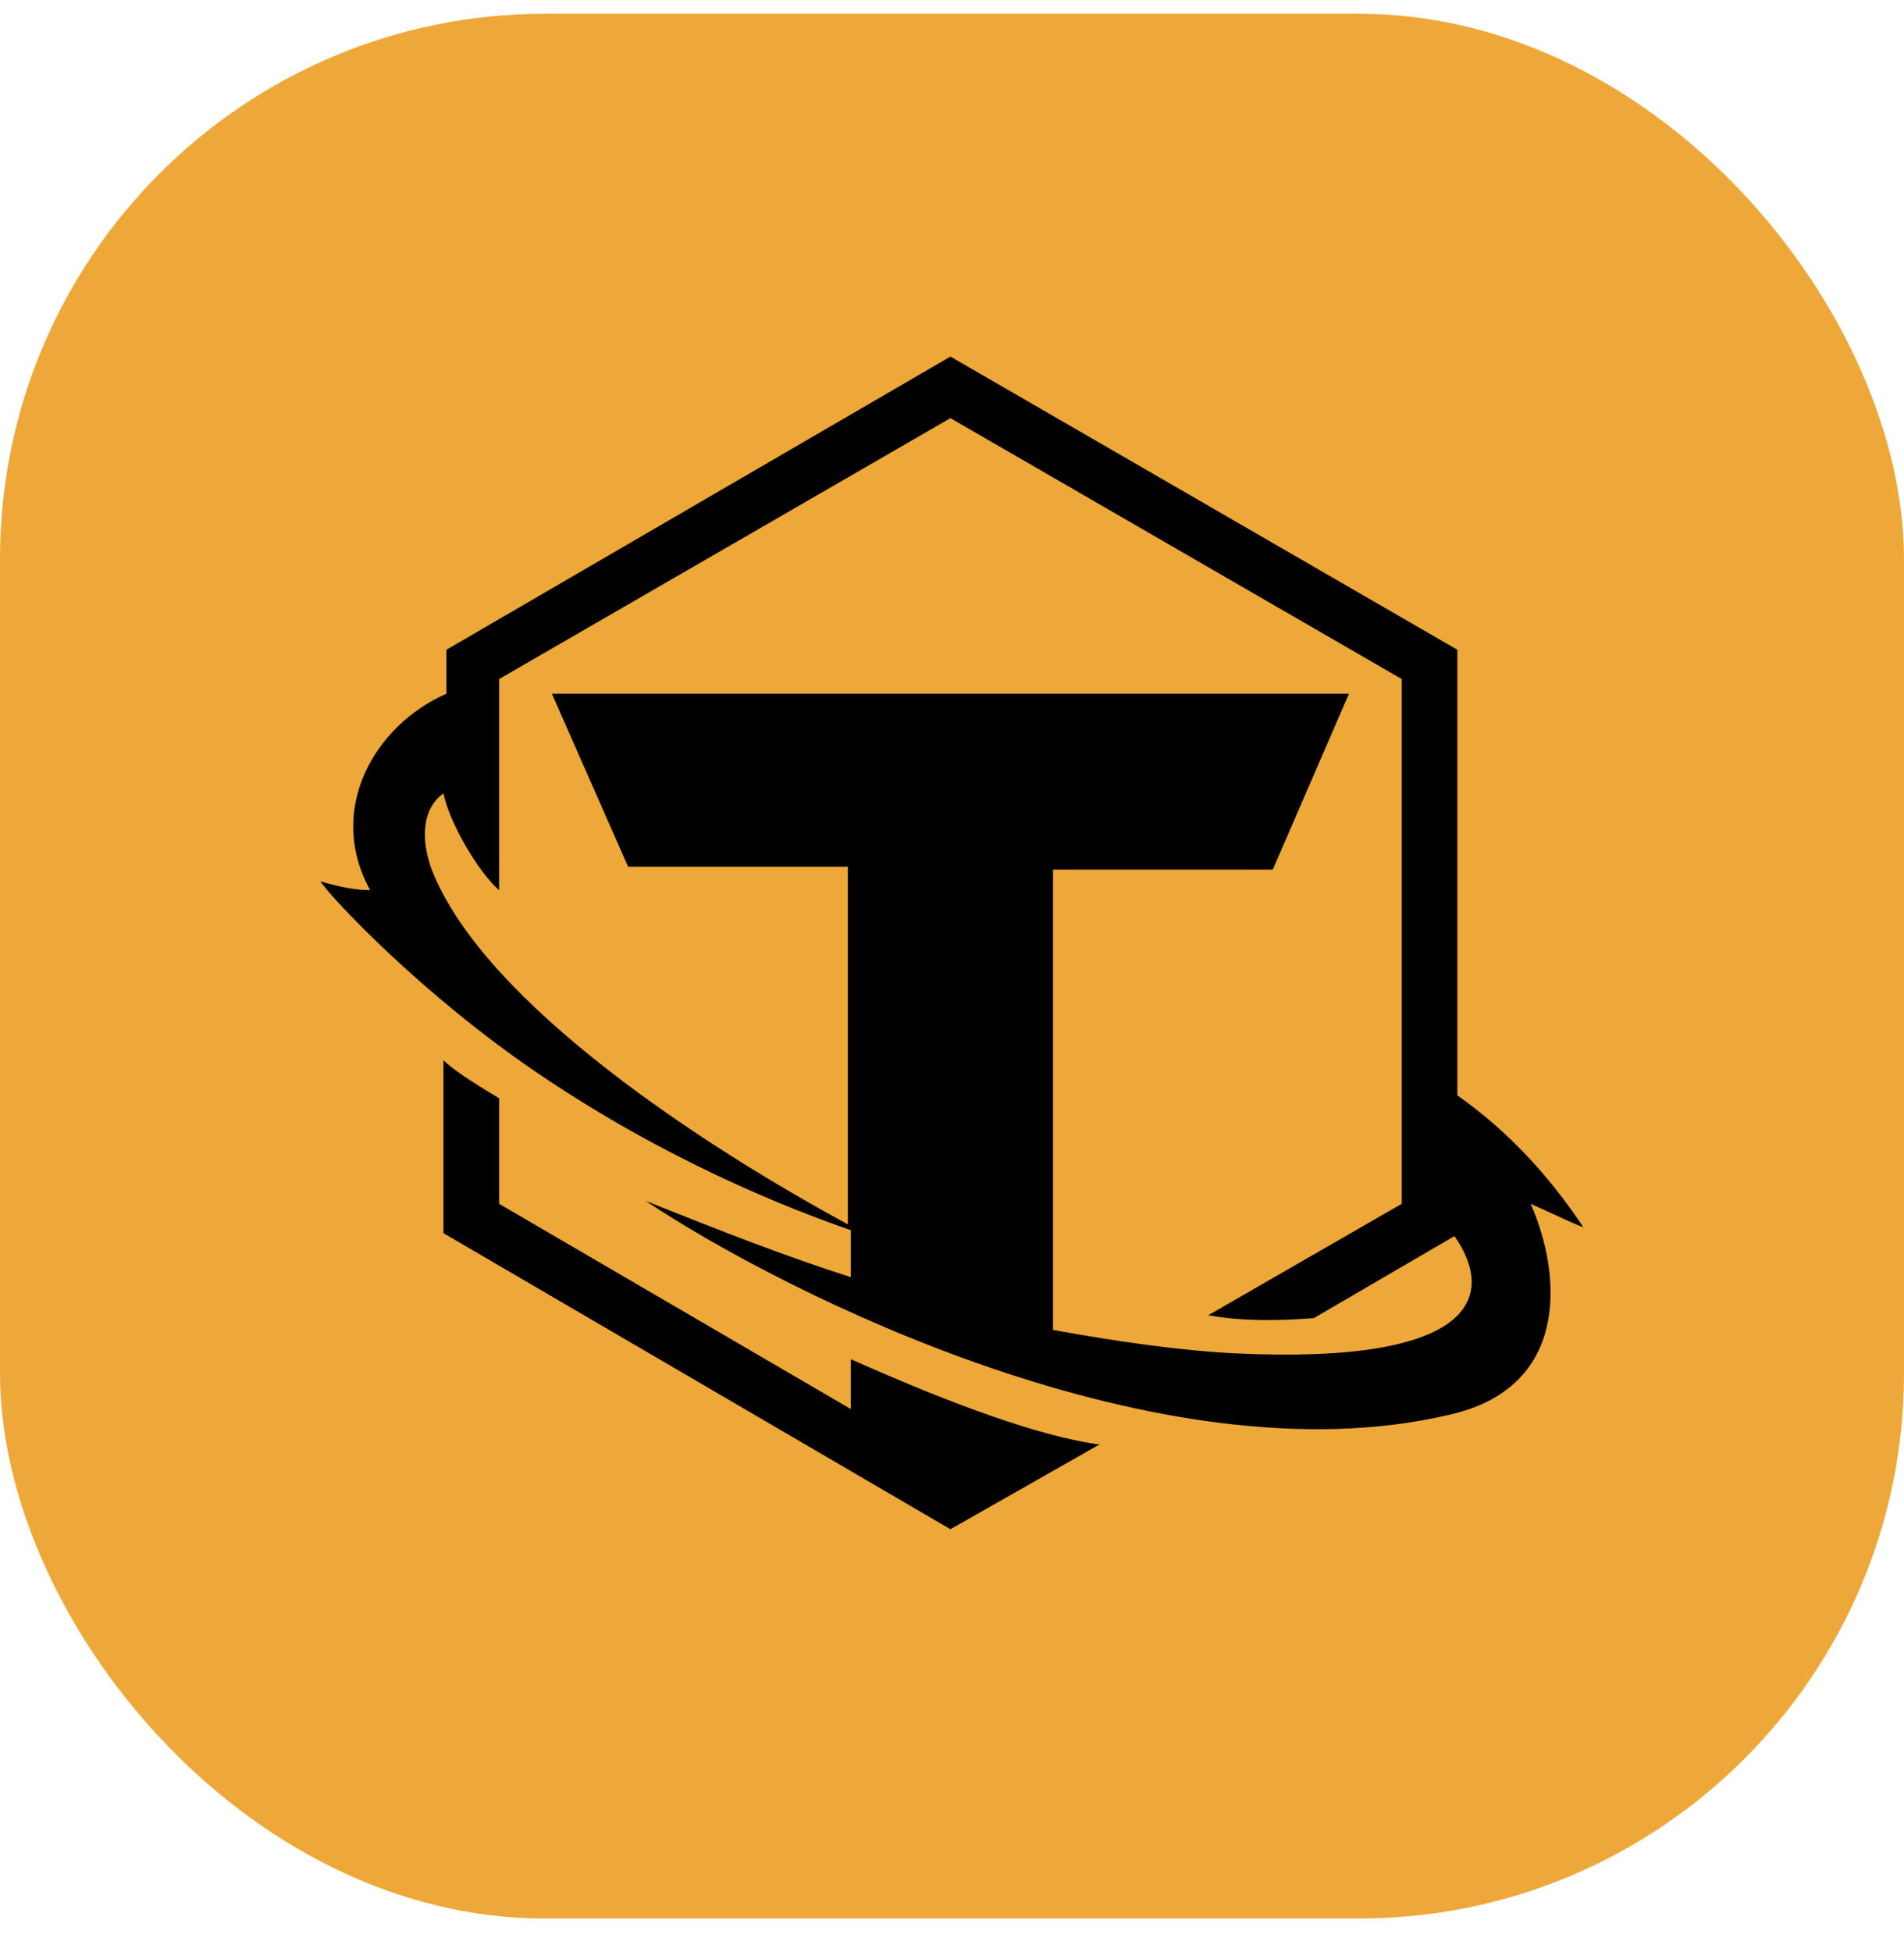
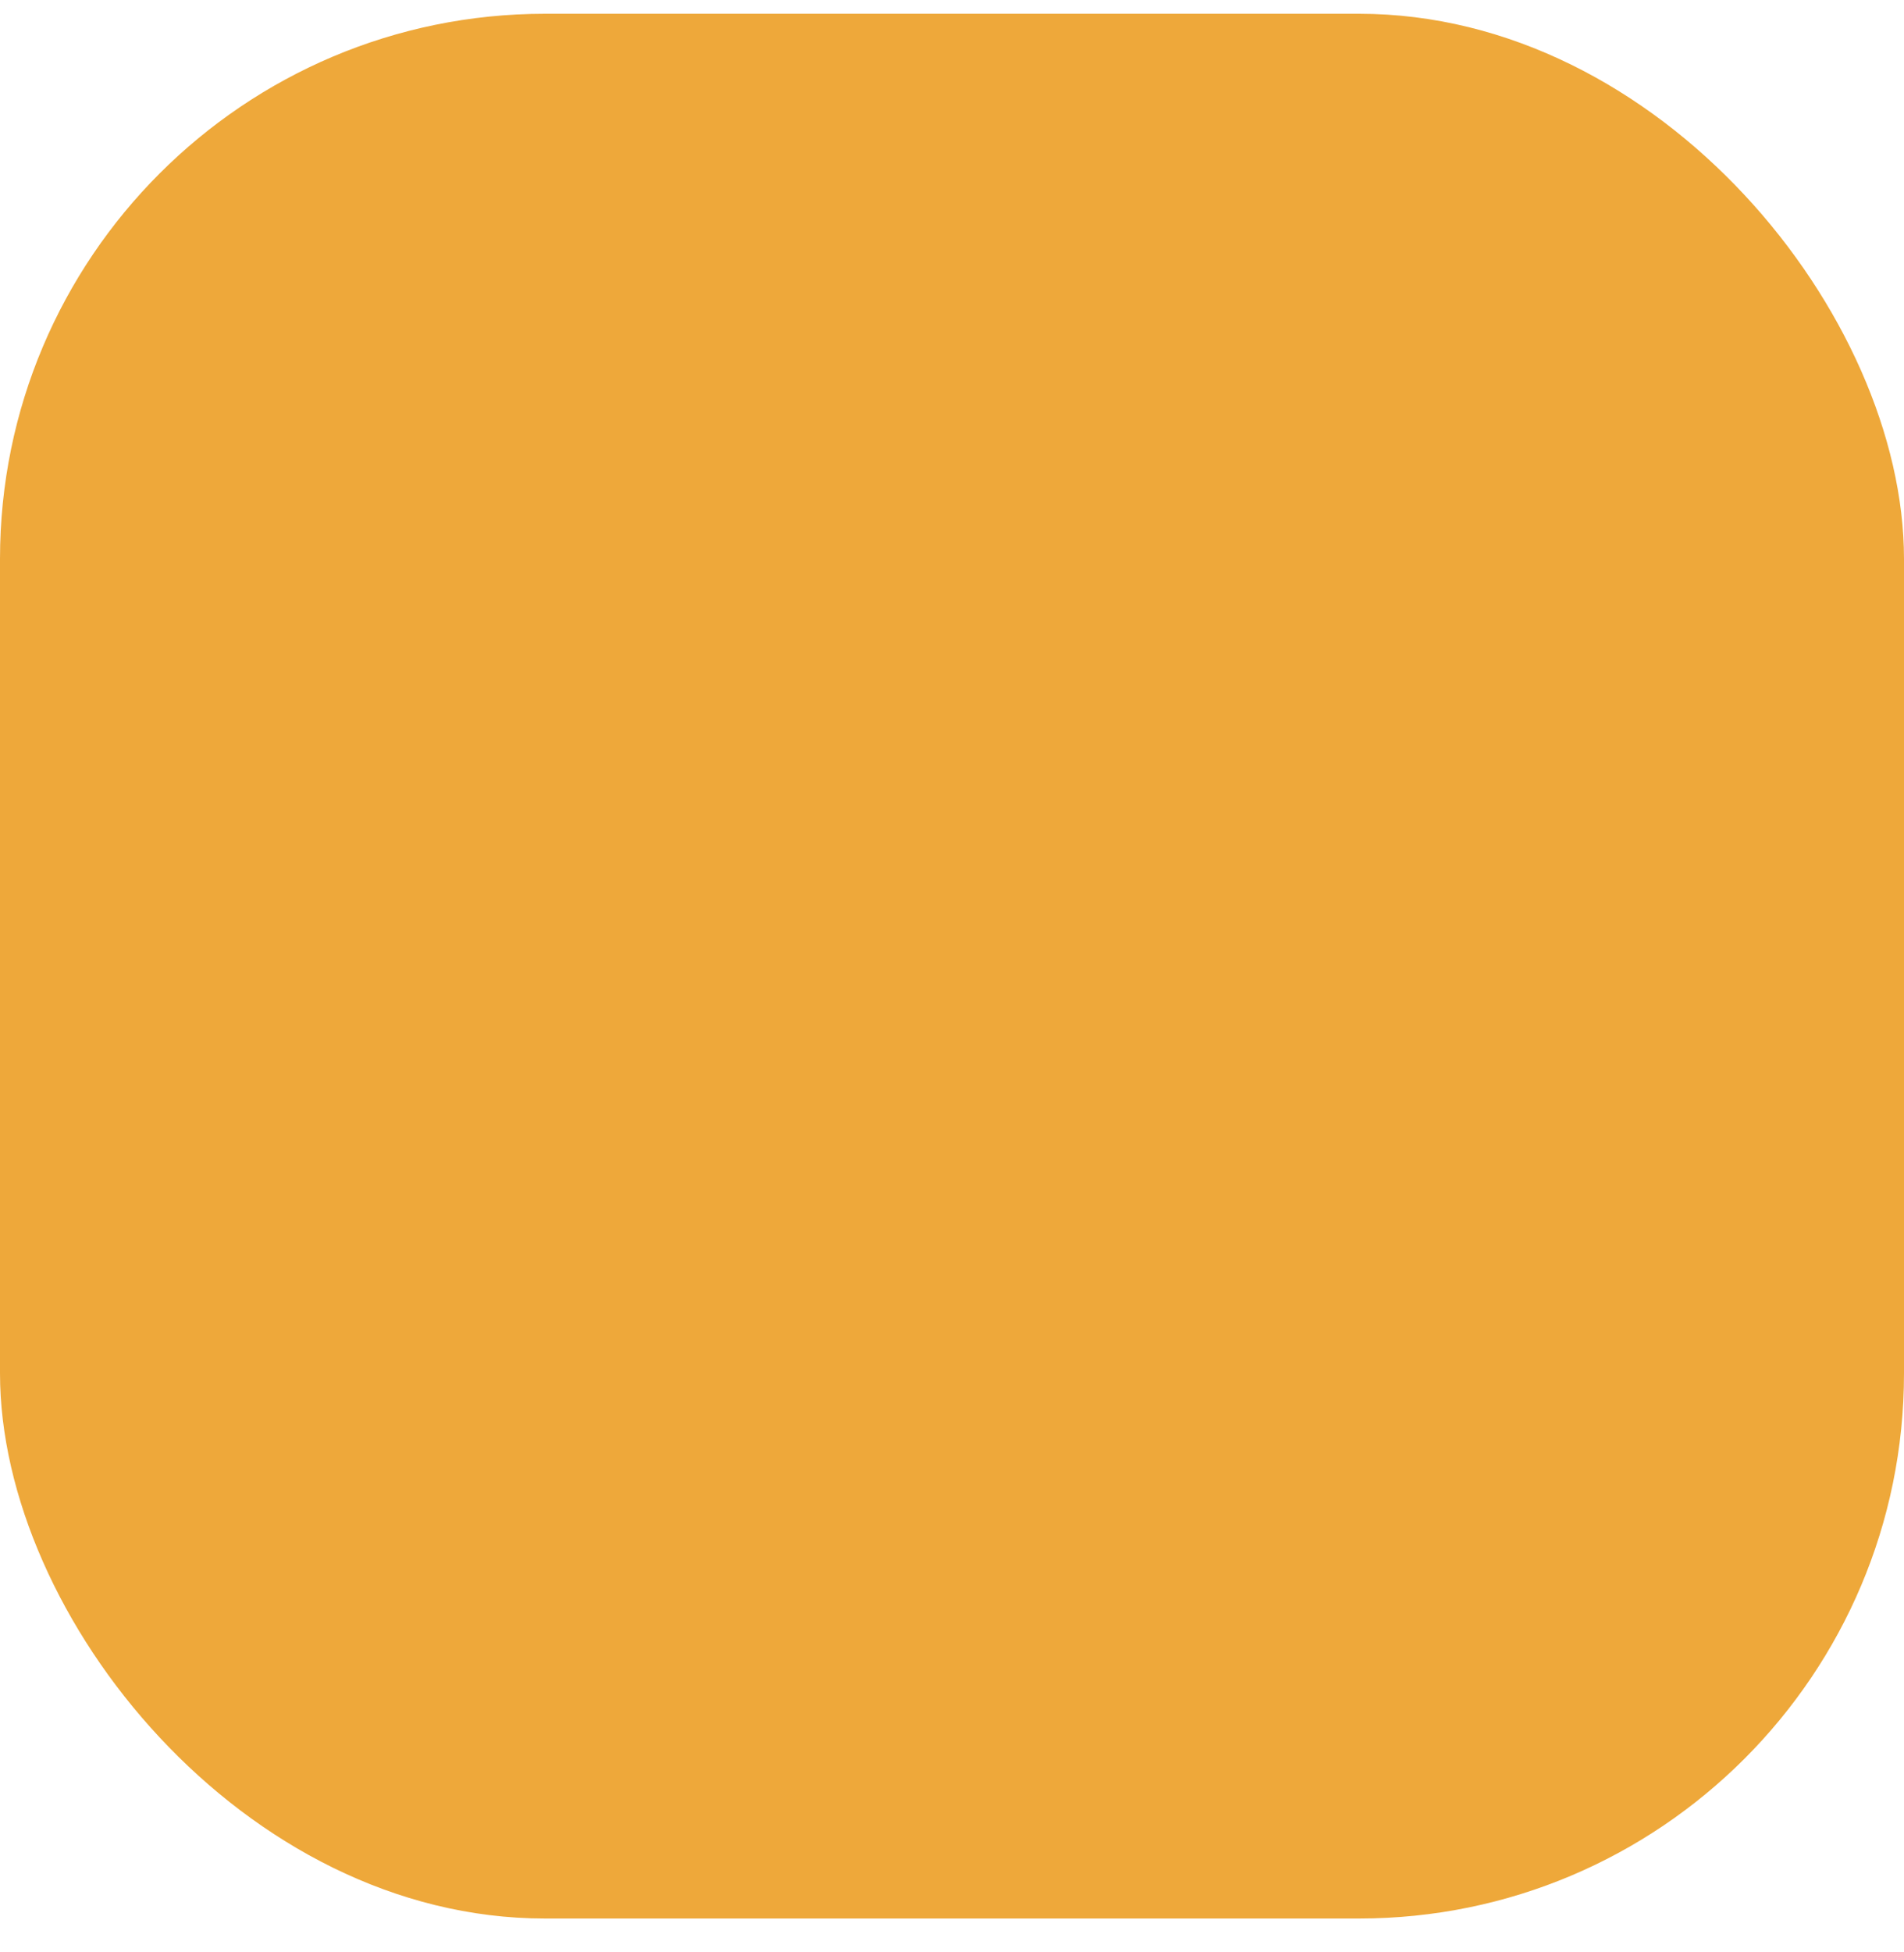
<svg xmlns="http://www.w3.org/2000/svg" width="40" height="41" viewBox="0 0 40 41" fill="none">
  <rect y="0.289" width="40" height="40" rx="11.45" fill="#EEA83A" />
-   <path fill-rule="evenodd" clip-rule="evenodd" d="M9.316 22.264C9.501 22.448 9.87 22.695 10.486 23.064V25.28L17.874 29.59V28.543C20.09 29.528 21.814 30.144 23.045 30.329H23.107L19.967 32.114L9.316 25.896V22.264ZM19.967 7.488L30.617 13.645V23.003C31.664 23.741 32.526 24.665 33.265 25.773C33.08 25.711 32.711 25.527 32.157 25.28C32.834 26.82 32.957 29.159 30.433 29.713C24.399 31.129 16.519 27.189 13.564 25.219C15.103 25.834 16.519 26.389 17.874 26.82V25.834C16.458 25.342 13.995 24.357 11.348 22.572C8.885 20.909 6.977 18.878 6.73 18.508C7.161 18.631 7.469 18.693 7.777 18.693C6.854 17.031 7.839 15.245 9.378 14.568V13.645L19.967 7.488ZM19.967 8.781L10.486 14.26V18.693C10.055 18.324 9.439 17.277 9.316 16.661C8.885 16.969 8.824 17.585 9.07 18.262C10.178 21.094 14.857 24.111 17.812 25.711V18.201H13.195L11.594 14.568H28.34L26.739 18.262H22.122V27.928C23.476 28.174 24.769 28.359 25.939 28.42C31.049 28.666 31.418 27.189 30.556 25.958L27.601 27.681C26.8 27.743 26.062 27.743 25.384 27.62L29.448 25.28V14.26L19.967 8.781Z" fill="black" />
</svg>